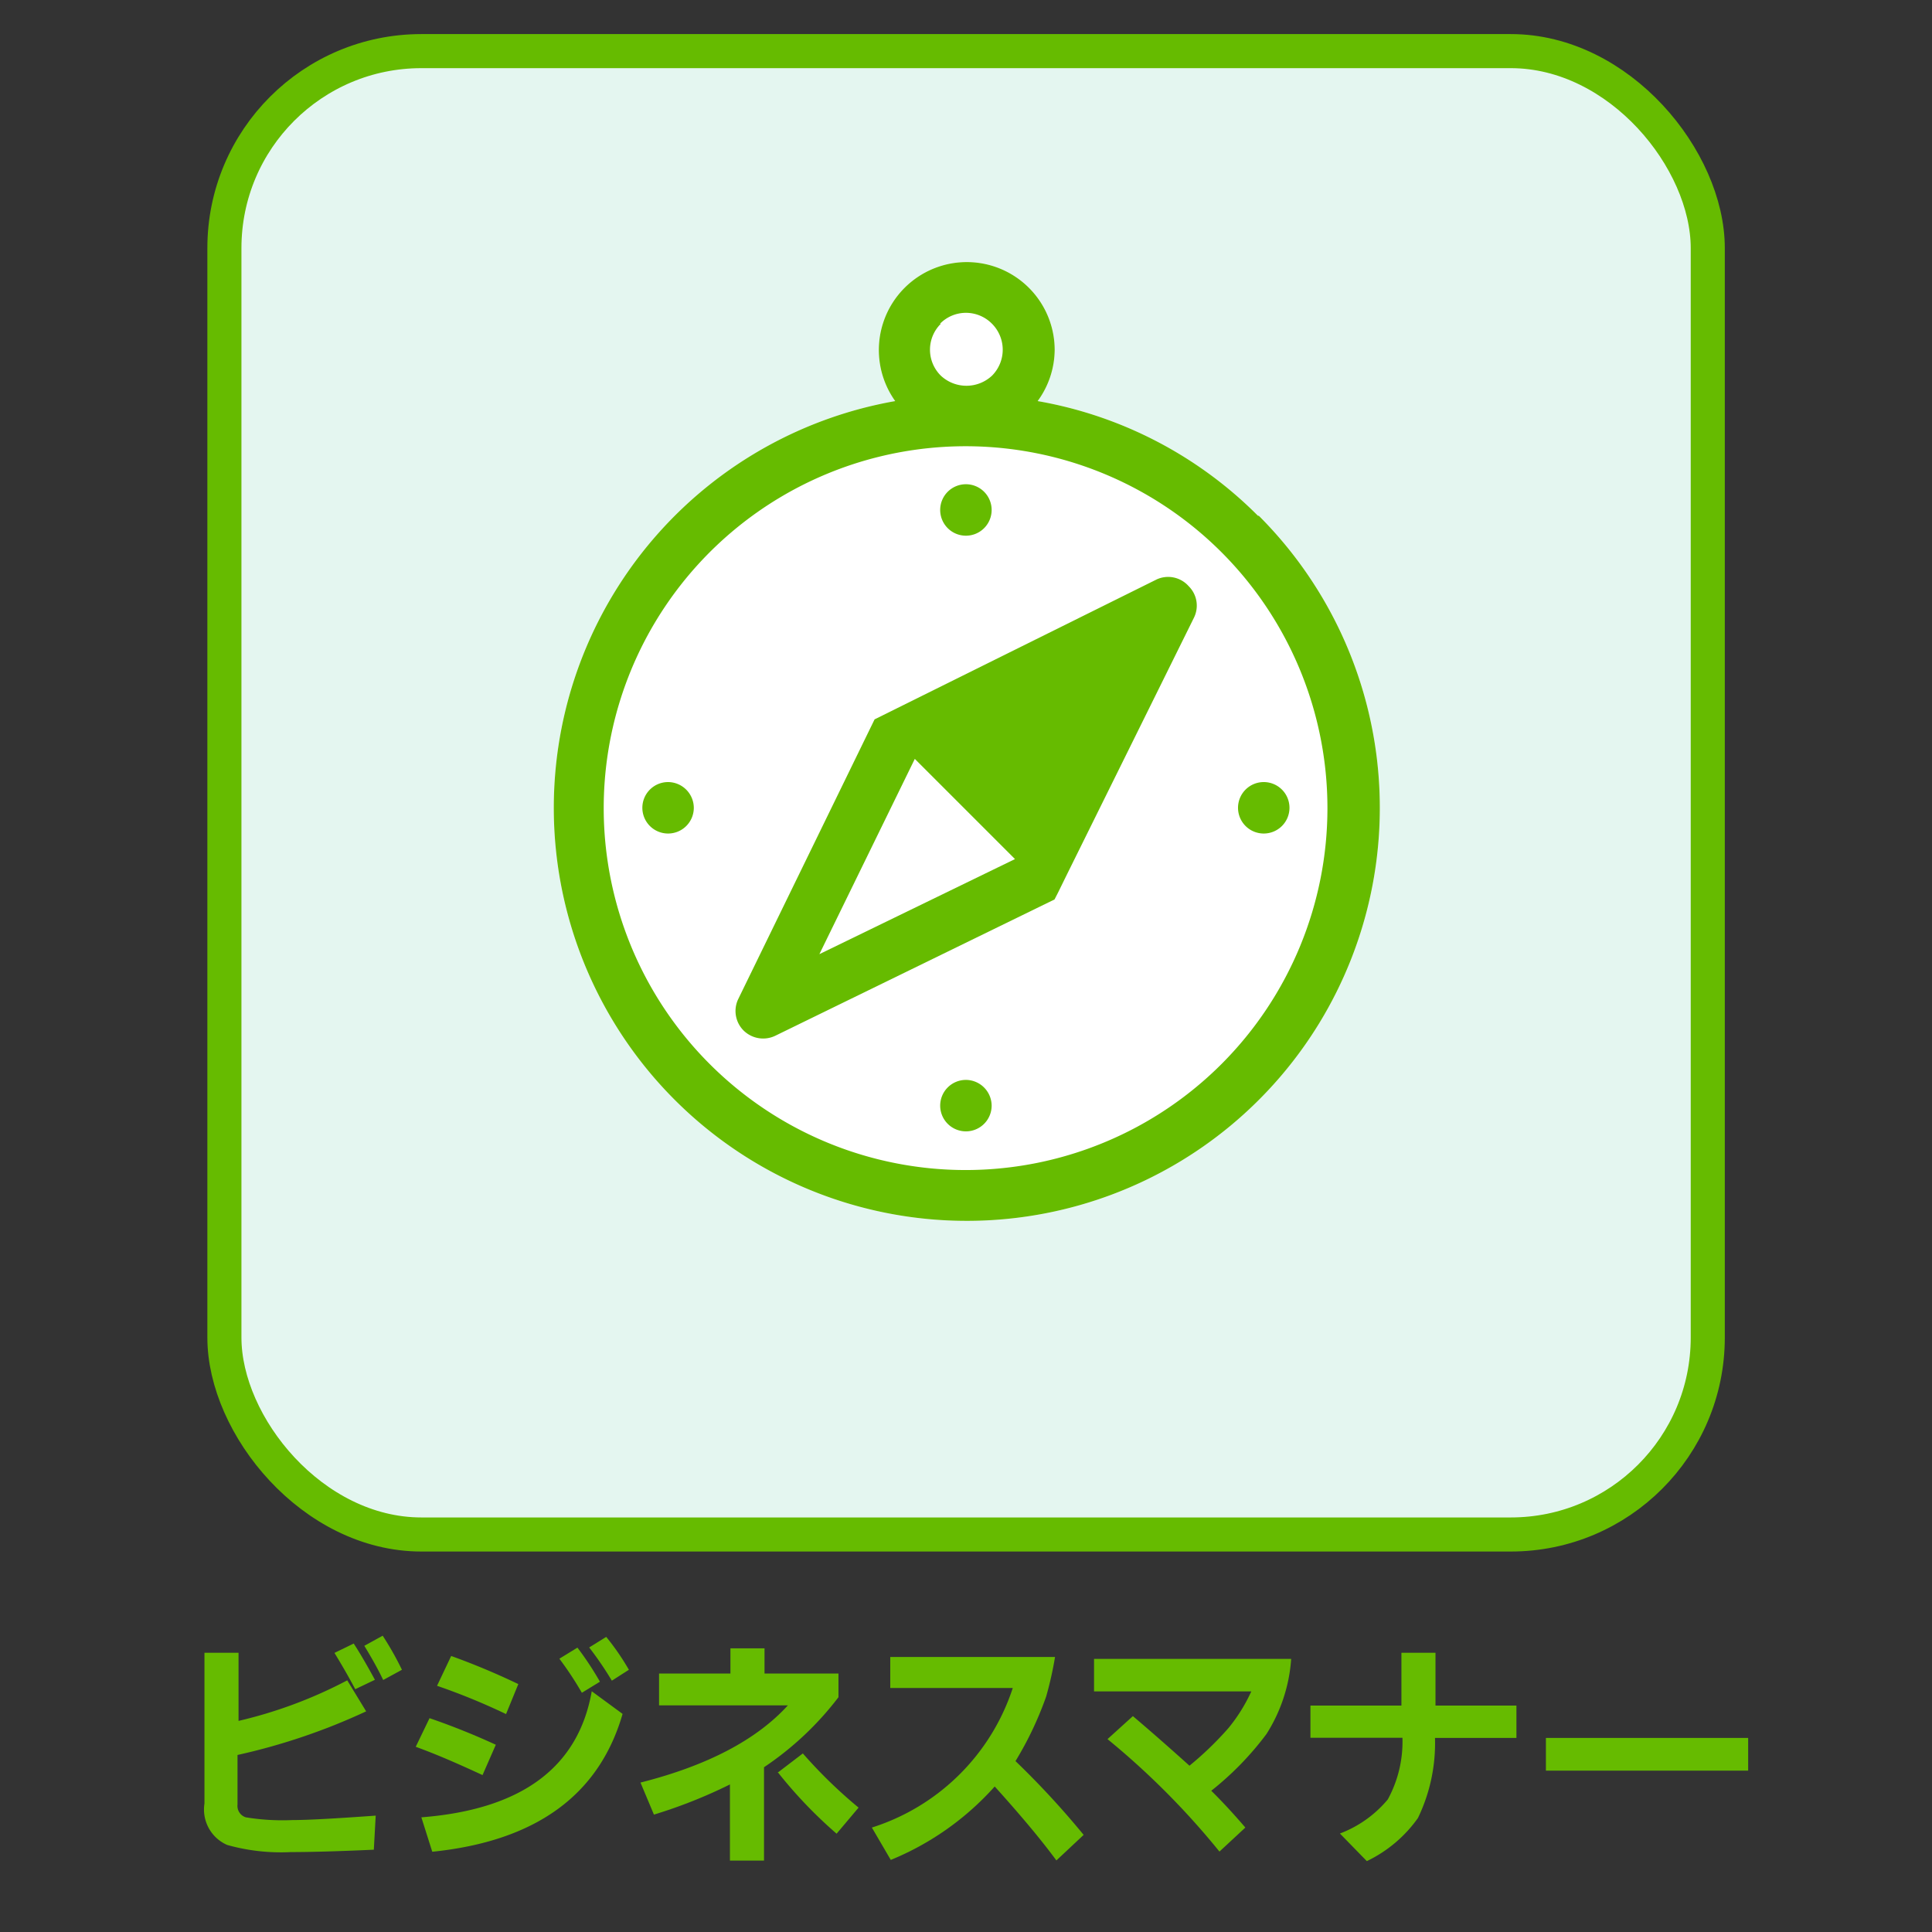
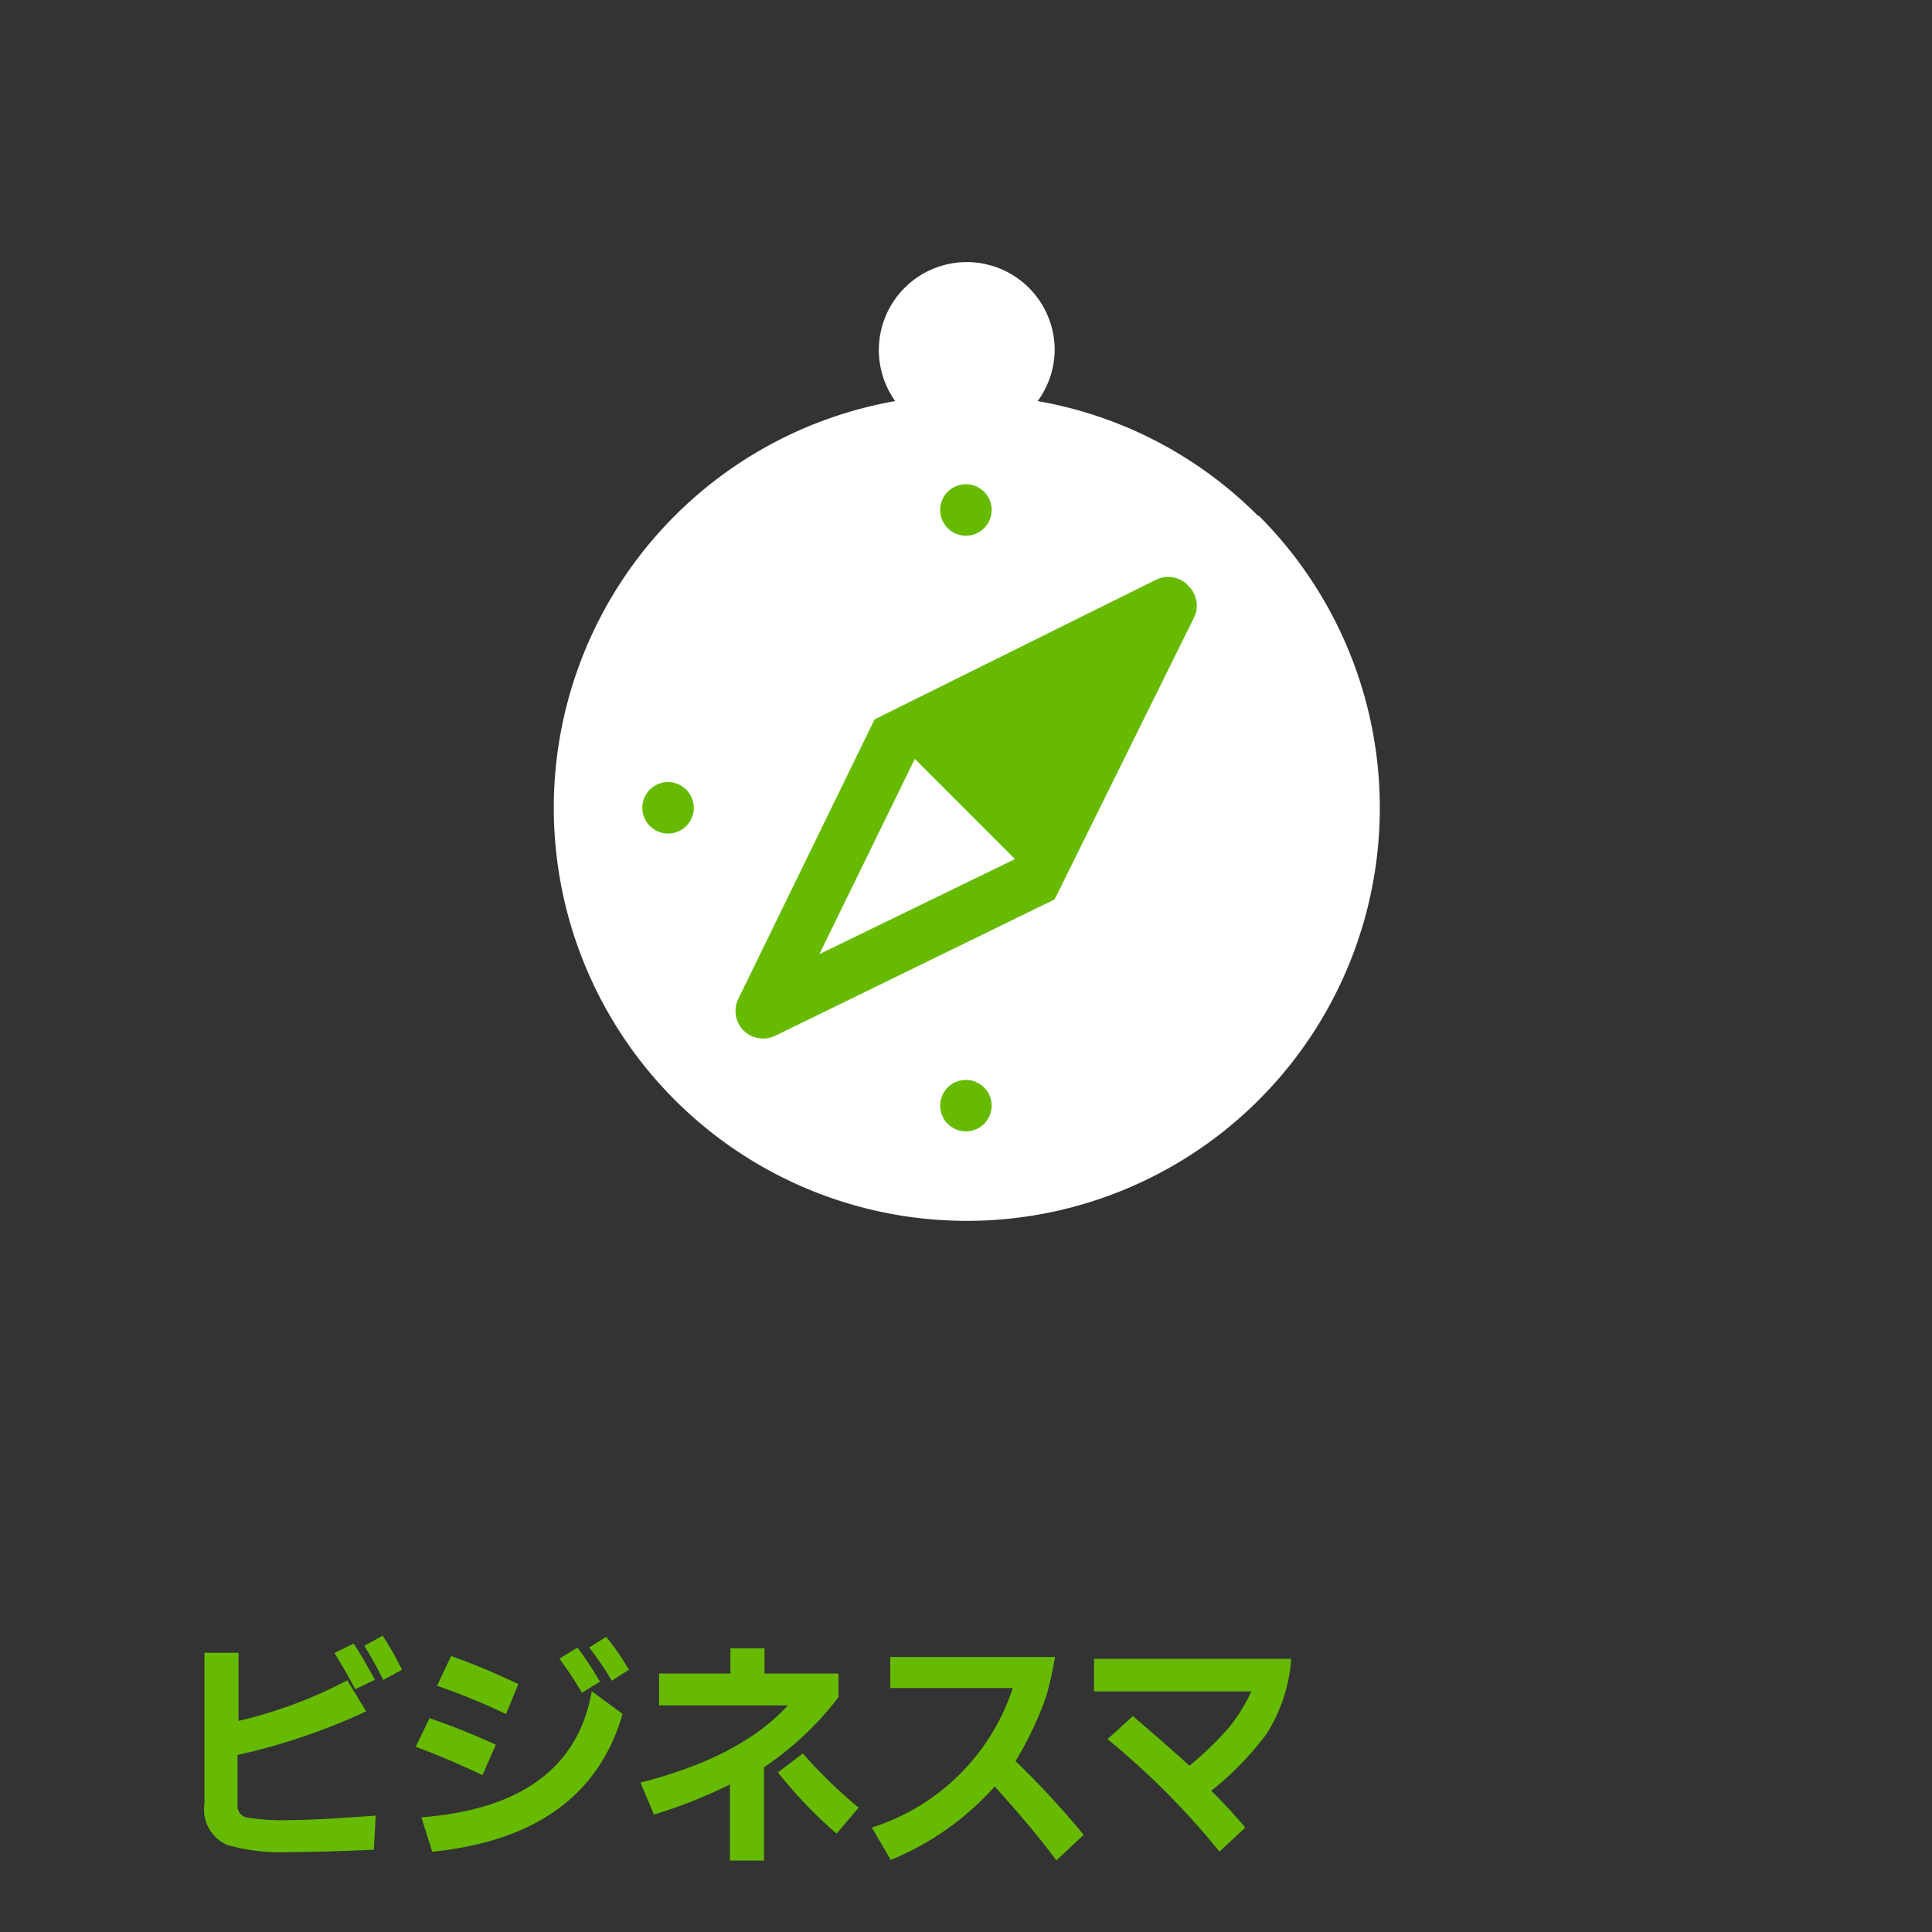
<svg xmlns="http://www.w3.org/2000/svg" viewBox="0 0 113.39 113.39">
  <rect x="0" y="0" width="113.39" height="113.39" fill="#333333" stroke="none" />
  <defs>
    <style>.cls-1{fill:#e4f6f0;stroke:#6b0;stroke-miterlimit:10;stroke-width:2px;}.cls-2{fill:#fff;}.cls-3{fill:#6b0;}</style>
  </defs>
  <title>training_manner</title>
  <g id="bg">
-     <rect class="cls-1" x="13.17" y="3" width="87.06" height="87.06" rx="11.56" />
-   </g>
+     </g>
  <g id="icon">
    <path class="cls-2" d="M73.83,30.27A24.07,24.07,0,0,0,60.9,23.54a5.15,5.15,0,0,0,1-3,5.16,5.16,0,1,0-9.36,3,24.24,24.24,0,1,0,21.34,6.73Z" />
    <path class="cls-3" d="M12,97h2v4a26.58,26.58,0,0,0,6.38-2.38l1.11,1.82A36.58,36.58,0,0,1,13.94,103v2.91a.7.7,0,0,0,.49.75,13.33,13.33,0,0,0,2.74.16c.9,0,2.52-.09,4.88-.26l-.11,2c-2.18.1-3.8.14-4.88.14a11.63,11.63,0,0,1-3.73-.42A2.27,2.27,0,0,1,12,105.85Zm10,1.59-1.15.55c-.37-.7-.78-1.41-1.22-2.13l1.13-.55C21.17,97.09,21.58,97.81,22,98.58Zm-.61-2L22.46,96A18,18,0,0,1,23.59,98l-1.1.6C22.17,97.93,21.8,97.28,21.38,96.59Z" />
    <path class="cls-3" d="M24.4,102.52l.81-1.68a41.51,41.51,0,0,1,3.89,1.56l-.78,1.78C27,103.57,25.72,103,24.4,102.52Zm.33,4.14q8.82-.69,10-7.4l1.81,1.33q-2.07,7.16-11.17,8.09Zm.92-7.72.83-1.75a41.63,41.63,0,0,1,3.94,1.65l-.72,1.76A37.8,37.8,0,0,0,25.65,98.94Zm8.5.41a19.77,19.77,0,0,0-1.32-2l1.06-.65a18.16,18.16,0,0,1,1.32,2Zm.43-2.66,1-.62A14.51,14.51,0,0,1,36.91,98l-1,.64A19.84,19.84,0,0,0,34.58,96.69Z" />
    <path class="cls-3" d="M44.84,103.72v5.48h-2v-4.47a29.16,29.16,0,0,1-4.46,1.77l-.79-1.88q5.88-1.49,8.65-4.53H38.68V98.22h4.19V96.74h2v1.48h4.34v1.39A18.25,18.25,0,0,1,44.84,103.72Zm.8.32,1.48-1.13a28.45,28.45,0,0,0,3.27,3.18l-1.29,1.53A26.64,26.64,0,0,1,45.64,104Z" />
    <path class="cls-3" d="M59.6,103.36a49.85,49.85,0,0,1,4,4.33L62,109.19q-1.3-1.77-3.62-4.34a16.63,16.63,0,0,1-6.1,4.31l-1.11-1.9a12.75,12.75,0,0,0,8.27-8.19H52.25V97.25h9.67a21,21,0,0,1-.52,2.32A20.18,20.18,0,0,1,59.6,103.36Z" />
    <path class="cls-3" d="M64.21,97.36H75.78a9.42,9.42,0,0,1-1.45,4.41,17.88,17.88,0,0,1-3.24,3.33c.68.67,1.34,1.39,2,2.16l-1.52,1.41a45.55,45.55,0,0,0-6.57-6.6l1.49-1.35Q68,102,69.81,103.63a19.17,19.17,0,0,0,2.29-2.21,9.83,9.83,0,0,0,1.34-2.15H64.21Z" />
-     <path class="cls-3" d="M76.91,100.1h5.34V97h2v3.1H89V102H84.22a10.09,10.09,0,0,1-1,4.7,7.82,7.82,0,0,1-3,2.53l-1.58-1.62a6.77,6.77,0,0,0,2.81-2,7.07,7.07,0,0,0,.86-3.62H76.91Z" />
-     <path class="cls-3" d="M90.73,102H102.6v1.92H90.73Z" />
    <path class="cls-3" d="M67.9,34h0L51.33,42.22l-8,16.41h0a1.62,1.62,0,0,0,.31,1.85,1.64,1.64,0,0,0,1.86.31h0l16.39-8,.2-.39.56-1.14,7.42-15h0a1.6,1.6,0,0,0-.3-1.85A1.61,1.61,0,0,0,67.9,34ZM48.09,56v0h0l5.6-11.46,5.88,5.88Z" />
-     <path class="cls-3" d="M73.83,30.27A24.07,24.07,0,0,0,60.9,23.54a5.15,5.15,0,0,0,1-3,5.16,5.16,0,1,0-9.36,3,24.24,24.24,0,1,0,21.34,6.73ZM55.17,19a2.13,2.13,0,0,1,1.52-.64,2.15,2.15,0,0,1,1.53.64h0a2.16,2.16,0,0,1,0,3.05,2.2,2.2,0,0,1-3,0,2.14,2.14,0,0,1,0-3.05ZM71.71,62.43a21.24,21.24,0,1,1,0-30h0a21.25,21.25,0,0,1,0,30Z" />
    <path class="cls-3" d="M56.69,31.44a1.51,1.51,0,1,0-1.51-1.51A1.51,1.51,0,0,0,56.69,31.44Z" />
    <path class="cls-3" d="M56.69,63.38a1.51,1.51,0,1,0,1.51,1.51A1.52,1.52,0,0,0,56.69,63.38Z" />
    <path class="cls-3" d="M39.21,45.9a1.51,1.51,0,1,0,1.51,1.51A1.52,1.52,0,0,0,39.21,45.9Z" />
-     <path class="cls-3" d="M74.17,48.92a1.51,1.51,0,1,0-1.51-1.51A1.51,1.51,0,0,0,74.17,48.92Z" />
  </g>
</svg>